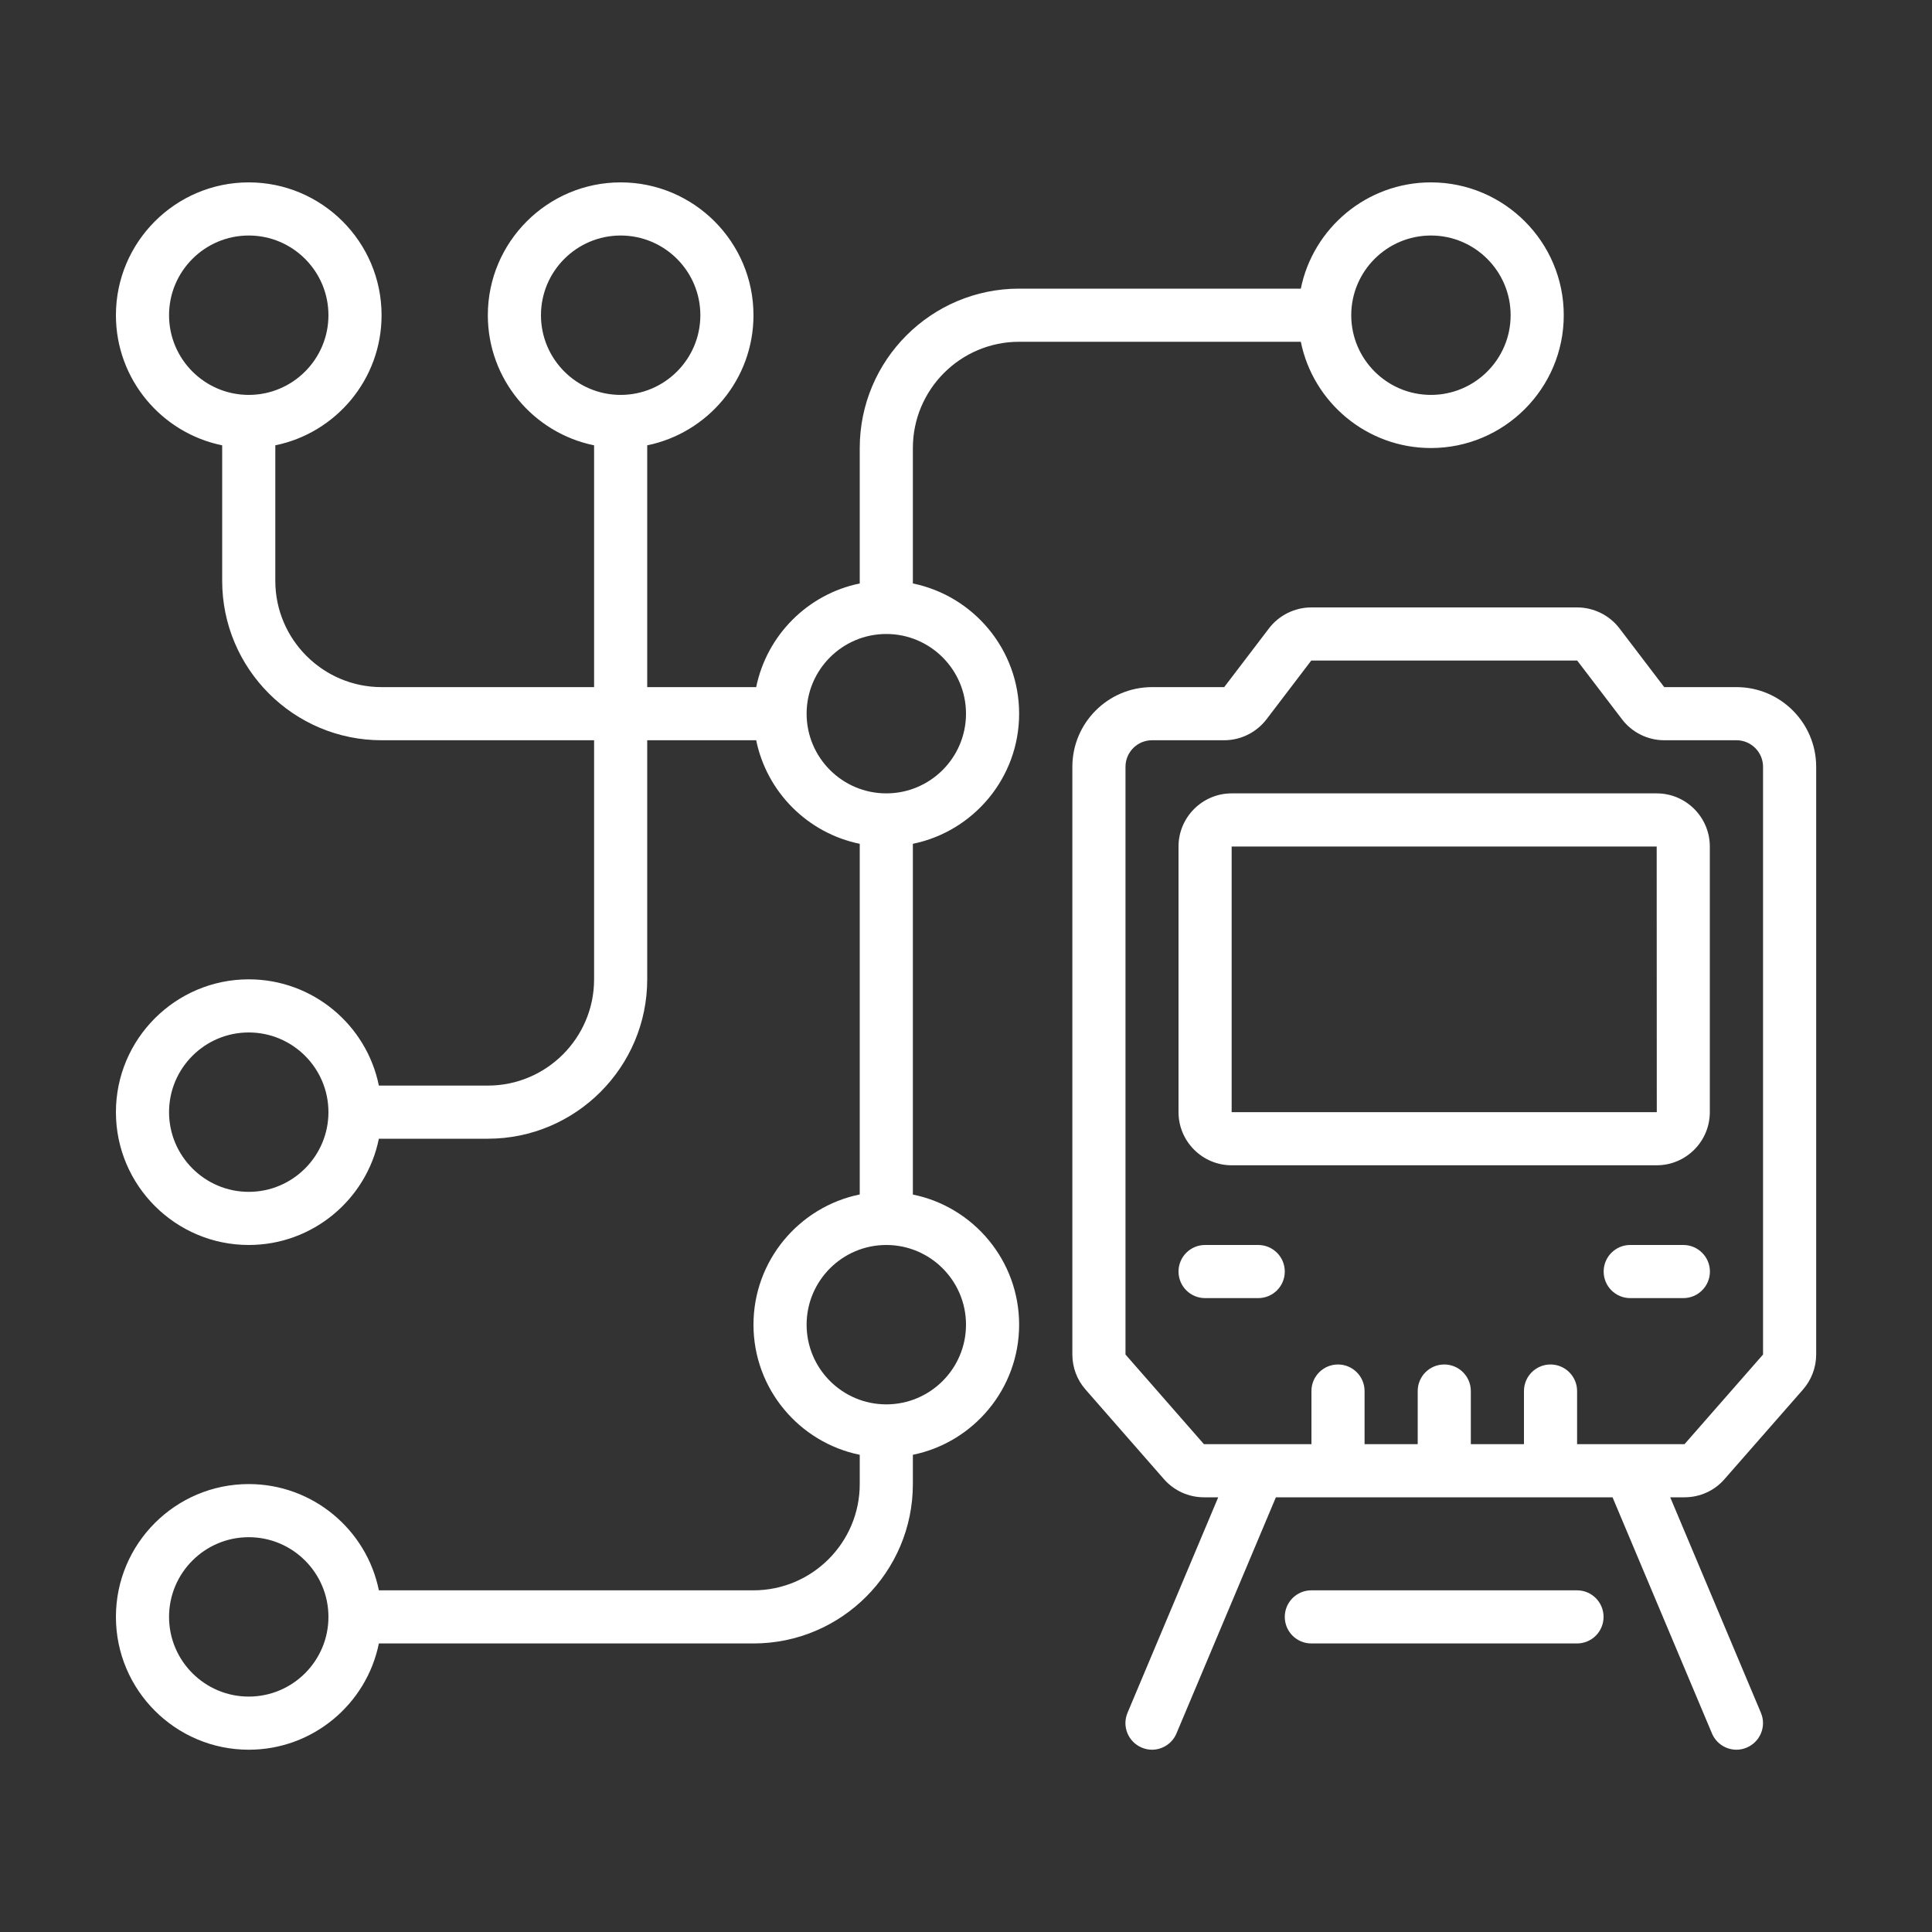
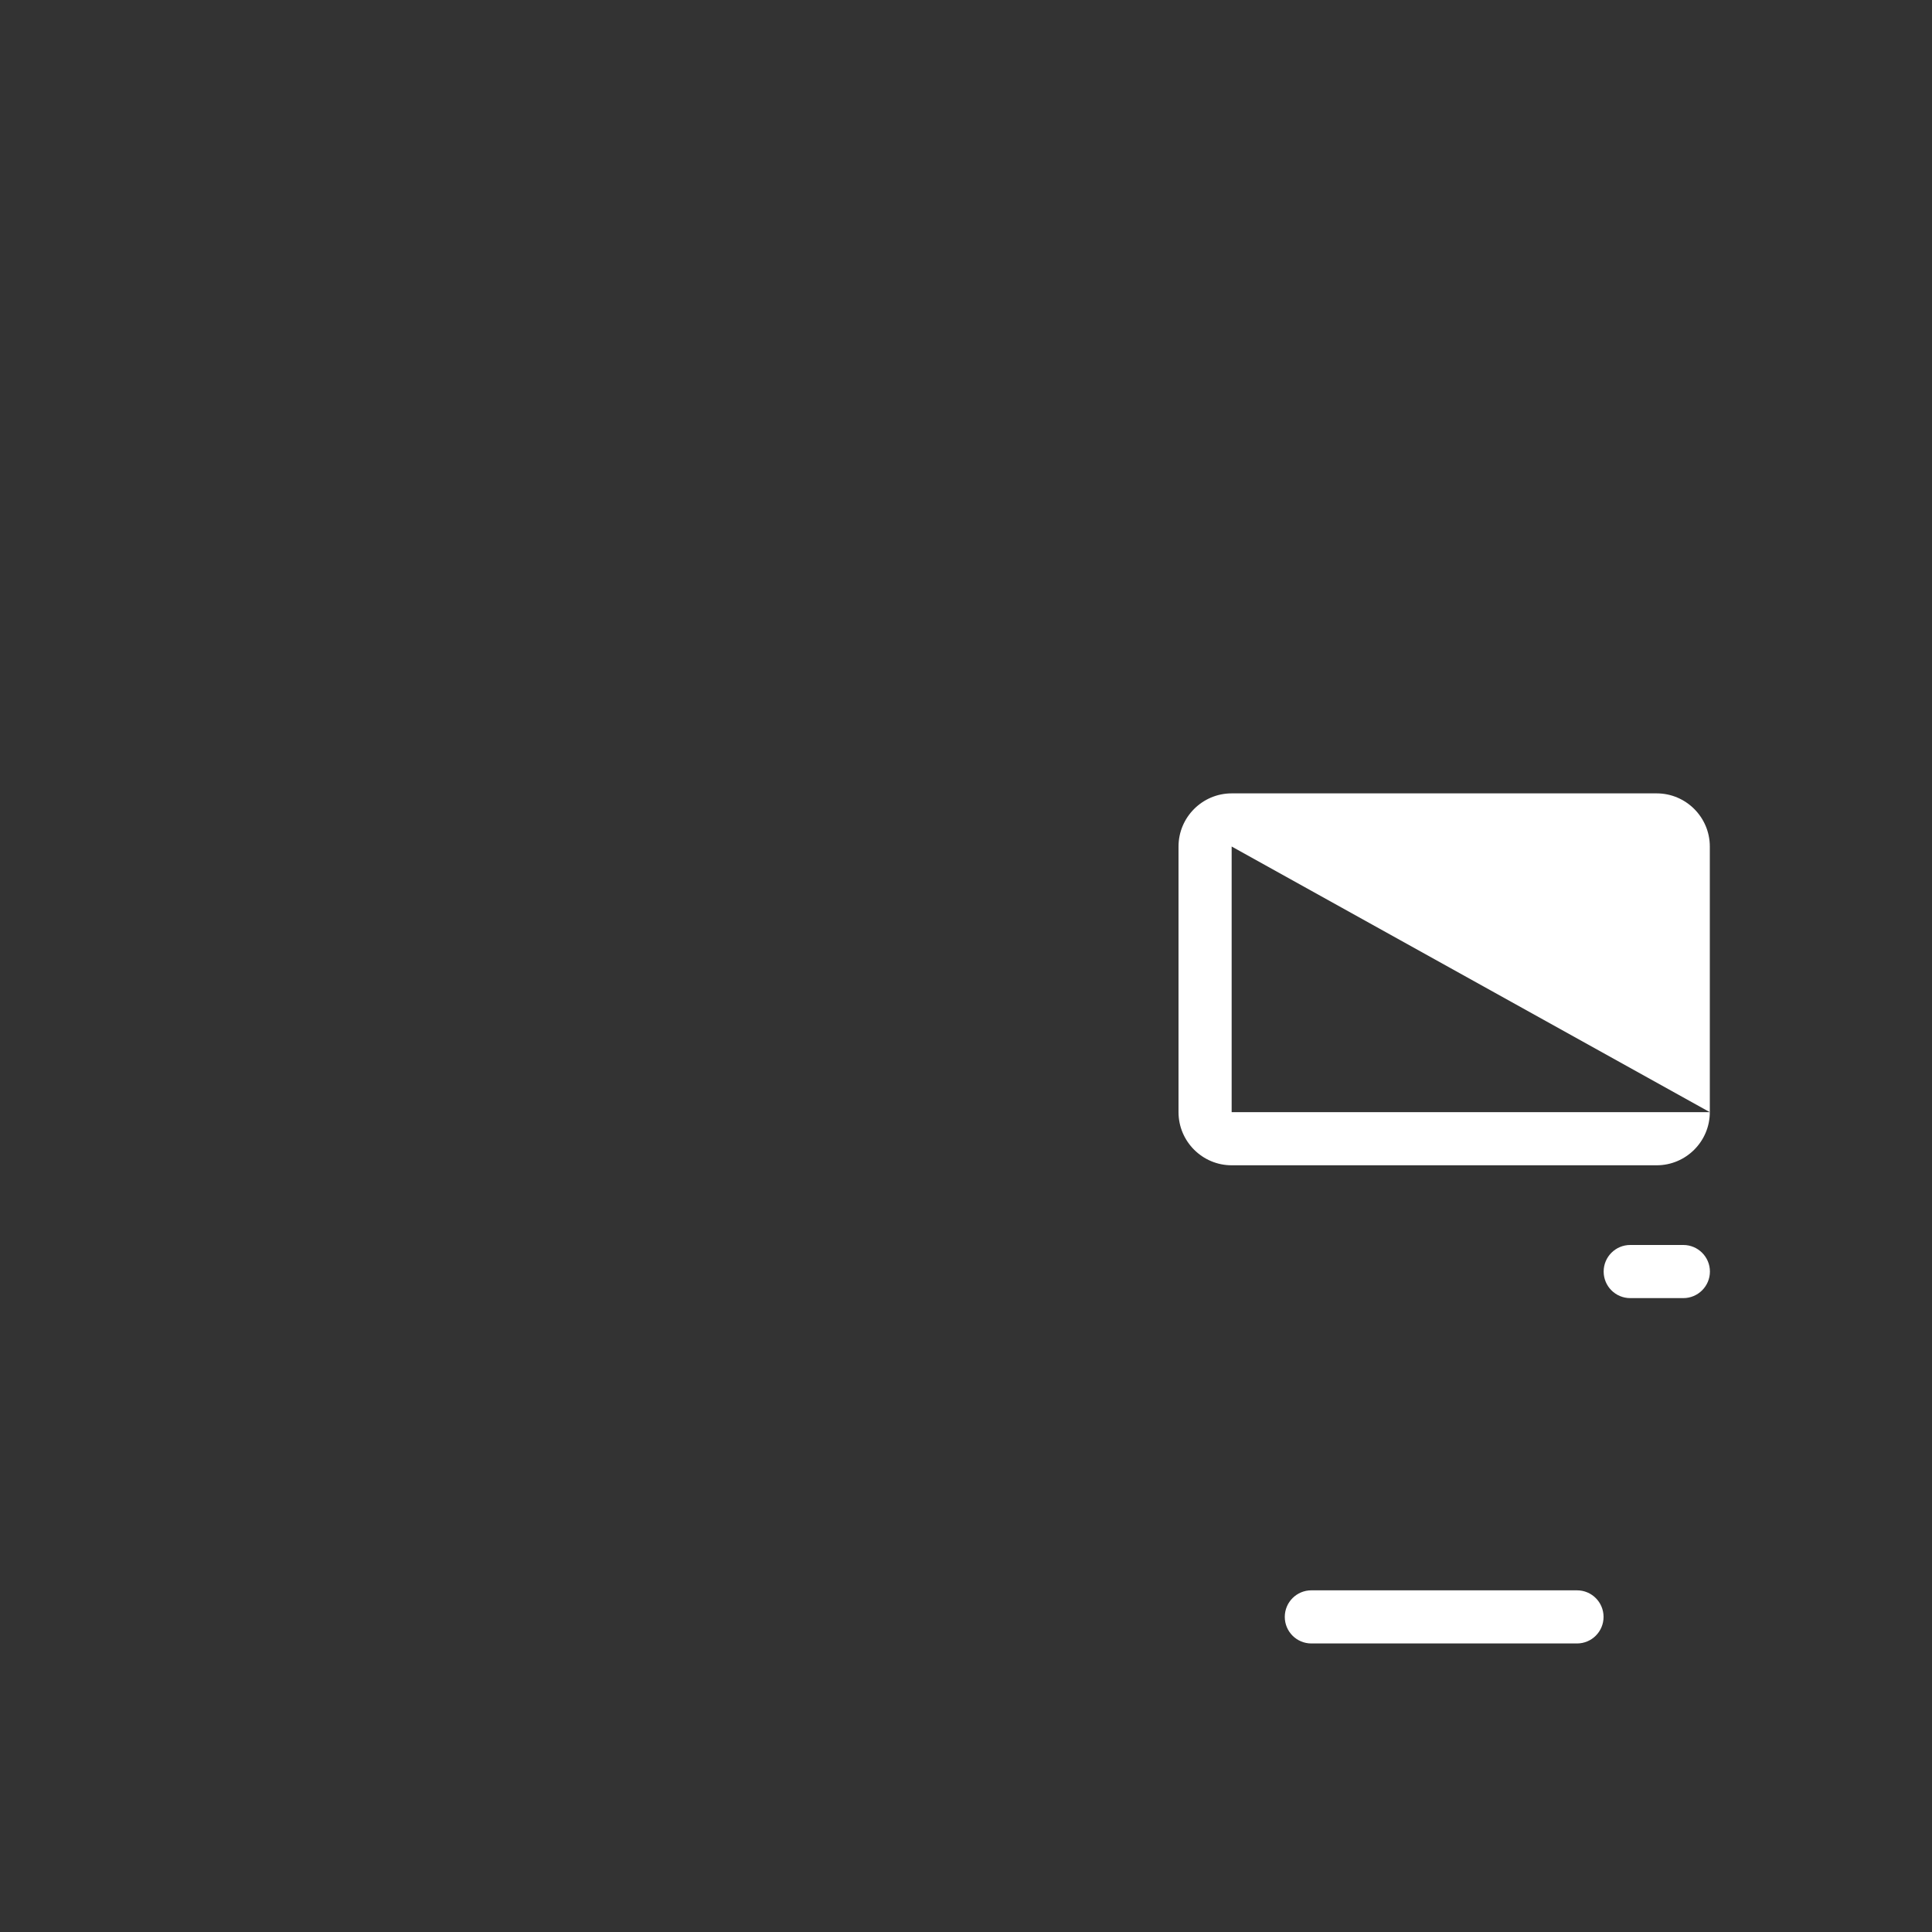
<svg xmlns="http://www.w3.org/2000/svg" width="20" height="20" viewBox="0 0 20 20" fill="none">
  <rect x="0" y="0" width="20" height="20" fill="#333333" stroke="none" />
  <g clip-path="url(#clip0_3116_18304)">
-     <path d="M17.976 7.113H17.228L16.764 6.504C16.661 6.369 16.497 6.288 16.327 6.288H13.574C13.404 6.288 13.24 6.369 13.137 6.504L12.673 7.113H11.926C11.471 7.113 11.101 7.483 11.101 7.938V14.022C11.101 14.155 11.149 14.284 11.237 14.384L12.049 15.312C12.153 15.431 12.304 15.5 12.463 15.5H12.611L11.672 17.731C11.613 17.871 11.679 18.032 11.819 18.091C11.854 18.106 11.89 18.113 11.925 18.113C12.033 18.113 12.135 18.049 12.179 17.944L13.208 15.5H16.693L17.722 17.944C17.766 18.049 17.868 18.113 17.976 18.113C18.011 18.113 18.047 18.106 18.082 18.091C18.222 18.032 18.288 17.871 18.229 17.731L17.29 15.5H17.438C17.597 15.5 17.748 15.432 17.852 15.312L18.665 14.384C18.752 14.284 18.801 14.155 18.801 14.022V7.938C18.801 7.483 18.431 7.113 17.976 7.113ZM16.877 14.95C16.876 14.95 16.875 14.95 16.875 14.95H16.326V14.4C16.326 14.248 16.202 14.125 16.051 14.125C15.899 14.125 15.776 14.248 15.776 14.4V14.95H15.226V14.4C15.226 14.248 15.102 14.125 14.951 14.125C14.799 14.125 14.676 14.248 14.676 14.4V14.95H14.126V14.4C14.126 14.248 14.002 14.125 13.851 14.125C13.699 14.125 13.576 14.248 13.576 14.4V14.95H13.027C13.026 14.95 13.025 14.95 13.024 14.95H12.463L11.651 14.022V7.938C11.651 7.786 11.774 7.663 11.926 7.663H12.673C12.844 7.663 13.007 7.582 13.111 7.446L13.574 6.838H16.327L16.791 7.446C16.894 7.582 17.057 7.663 17.228 7.663H17.976C18.127 7.663 18.251 7.786 18.251 7.938V14.022L17.438 14.95H16.877Z" fill="white" />
-     <path d="M17.7 11.513V8.763C17.7 8.46 17.453 8.213 17.15 8.213H12.75C12.447 8.213 12.2 8.46 12.2 8.763V11.513C12.2 11.816 12.447 12.063 12.75 12.063H17.15C17.453 12.063 17.7 11.816 17.7 11.513ZM12.75 8.763H17.15L17.151 11.513H12.75V8.763Z" fill="white" />
+     <path d="M17.7 11.513V8.763C17.7 8.46 17.453 8.213 17.15 8.213H12.75C12.447 8.213 12.2 8.46 12.2 8.763V11.513C12.2 11.816 12.447 12.063 12.75 12.063H17.15C17.453 12.063 17.7 11.816 17.7 11.513ZH17.15L17.151 11.513H12.75V8.763Z" fill="white" />
    <path d="M16.325 16.463H13.575C13.423 16.463 13.3 16.586 13.3 16.738C13.3 16.89 13.423 17.013 13.575 17.013H16.325C16.477 17.013 16.6 16.89 16.6 16.738C16.6 16.586 16.477 16.463 16.325 16.463Z" fill="white" />
-     <path d="M13.025 12.888H12.475C12.323 12.888 12.2 13.011 12.2 13.163C12.2 13.315 12.323 13.438 12.475 13.438H13.025C13.177 13.438 13.3 13.315 13.3 13.163C13.3 13.011 13.177 12.888 13.025 12.888Z" fill="white" />
    <path d="M17.701 13.163C17.701 13.011 17.577 12.888 17.426 12.888H16.876C16.724 12.888 16.601 13.011 16.601 13.163C16.601 13.315 16.724 13.438 16.876 13.438H17.426C17.577 13.438 17.701 13.315 17.701 13.163Z" fill="white" />
-     <path d="M10.55 3.538H13.466C13.593 4.165 14.149 4.638 14.813 4.638C15.571 4.638 16.188 4.021 16.188 3.263C16.188 2.505 15.571 1.888 14.813 1.888C14.149 1.888 13.593 2.361 13.466 2.988H10.55C9.64 2.988 8.9 3.728 8.9 4.638V6.04C8.362 6.15 7.938 6.575 7.828 7.113H6.7V4.61C7.327 4.482 7.8 3.927 7.8 3.263C7.8 2.505 7.183 1.888 6.425 1.888C5.667 1.888 5.05 2.505 5.05 3.263C5.05 3.927 5.523 4.482 6.15 4.61V7.113H3.95C3.344 7.113 2.85 6.619 2.85 6.013V4.61C3.477 4.482 3.95 3.927 3.95 3.263C3.95 2.505 3.333 1.888 2.575 1.888C1.817 1.888 1.2 2.505 1.2 3.263C1.2 3.927 1.673 4.482 2.3 4.61V6.013C2.3 6.923 3.04 7.663 3.95 7.663H6.15V10.138C6.15 10.744 5.657 11.238 5.05 11.238H3.922C3.795 10.611 3.239 10.138 2.575 10.138C1.817 10.138 1.2 10.755 1.2 11.513C1.2 12.271 1.817 12.888 2.575 12.888C3.239 12.888 3.795 12.415 3.922 11.788H5.05C5.96 11.788 6.7 11.047 6.7 10.138V7.663H7.828C7.938 8.201 8.362 8.625 8.9 8.735V12.365C8.273 12.493 7.8 13.049 7.8 13.713C7.8 14.377 8.273 14.932 8.9 15.06V15.363C8.9 15.969 8.407 16.463 7.8 16.463H3.922C3.795 15.836 3.239 15.363 2.575 15.363C1.817 15.363 1.2 15.979 1.2 16.738C1.2 17.496 1.817 18.113 2.575 18.113C3.239 18.113 3.795 17.64 3.922 17.013H7.8C8.71 17.013 9.45 16.273 9.45 15.363V15.06C10.077 14.932 10.55 14.377 10.55 13.713C10.55 13.049 10.077 12.493 9.45 12.366V8.735C10.077 8.607 10.55 8.052 10.55 7.388C10.55 6.724 10.077 6.168 9.45 6.04V4.638C9.45 4.031 9.944 3.538 10.55 3.538ZM14.813 2.438C15.268 2.438 15.638 2.808 15.638 3.263C15.638 3.718 15.268 4.088 14.813 4.088C14.358 4.088 13.988 3.718 13.988 3.263C13.988 2.808 14.358 2.438 14.813 2.438ZM6.425 2.438C6.88 2.438 7.25 2.808 7.25 3.263C7.25 3.718 6.88 4.088 6.425 4.088C5.97 4.088 5.6 3.718 5.6 3.263C5.6 2.808 5.97 2.438 6.425 2.438ZM2.575 2.438C3.03 2.438 3.4 2.808 3.4 3.263C3.4 3.718 3.03 4.088 2.575 4.088C2.12 4.088 1.75 3.718 1.75 3.263C1.75 2.808 2.12 2.438 2.575 2.438ZM2.575 12.338C2.12 12.338 1.75 11.967 1.75 11.513C1.75 11.058 2.12 10.688 2.575 10.688C3.03 10.688 3.4 11.058 3.4 11.513C3.4 11.967 3.03 12.338 2.575 12.338ZM2.575 17.563C2.12 17.563 1.75 17.193 1.75 16.738C1.75 16.283 2.12 15.913 2.575 15.913C3.03 15.913 3.4 16.283 3.4 16.738C3.4 17.193 3.03 17.563 2.575 17.563ZM9.175 8.213C8.72 8.213 8.35 7.843 8.35 7.388C8.35 6.933 8.72 6.563 9.175 6.563C9.63 6.563 10 6.933 10 7.388C10 7.843 9.63 8.213 9.175 8.213ZM9.175 14.538C8.72 14.538 8.35 14.168 8.35 13.713C8.35 13.258 8.72 12.888 9.175 12.888C9.63 12.888 10 13.258 10 13.713C10 14.168 9.63 14.538 9.175 14.538Z" fill="white" />
  </g>
  <defs>
    <clipPath id="clip0_3116_18304">
      <rect width="20" height="20" fill="white" />
    </clipPath>
  </defs>
</svg>